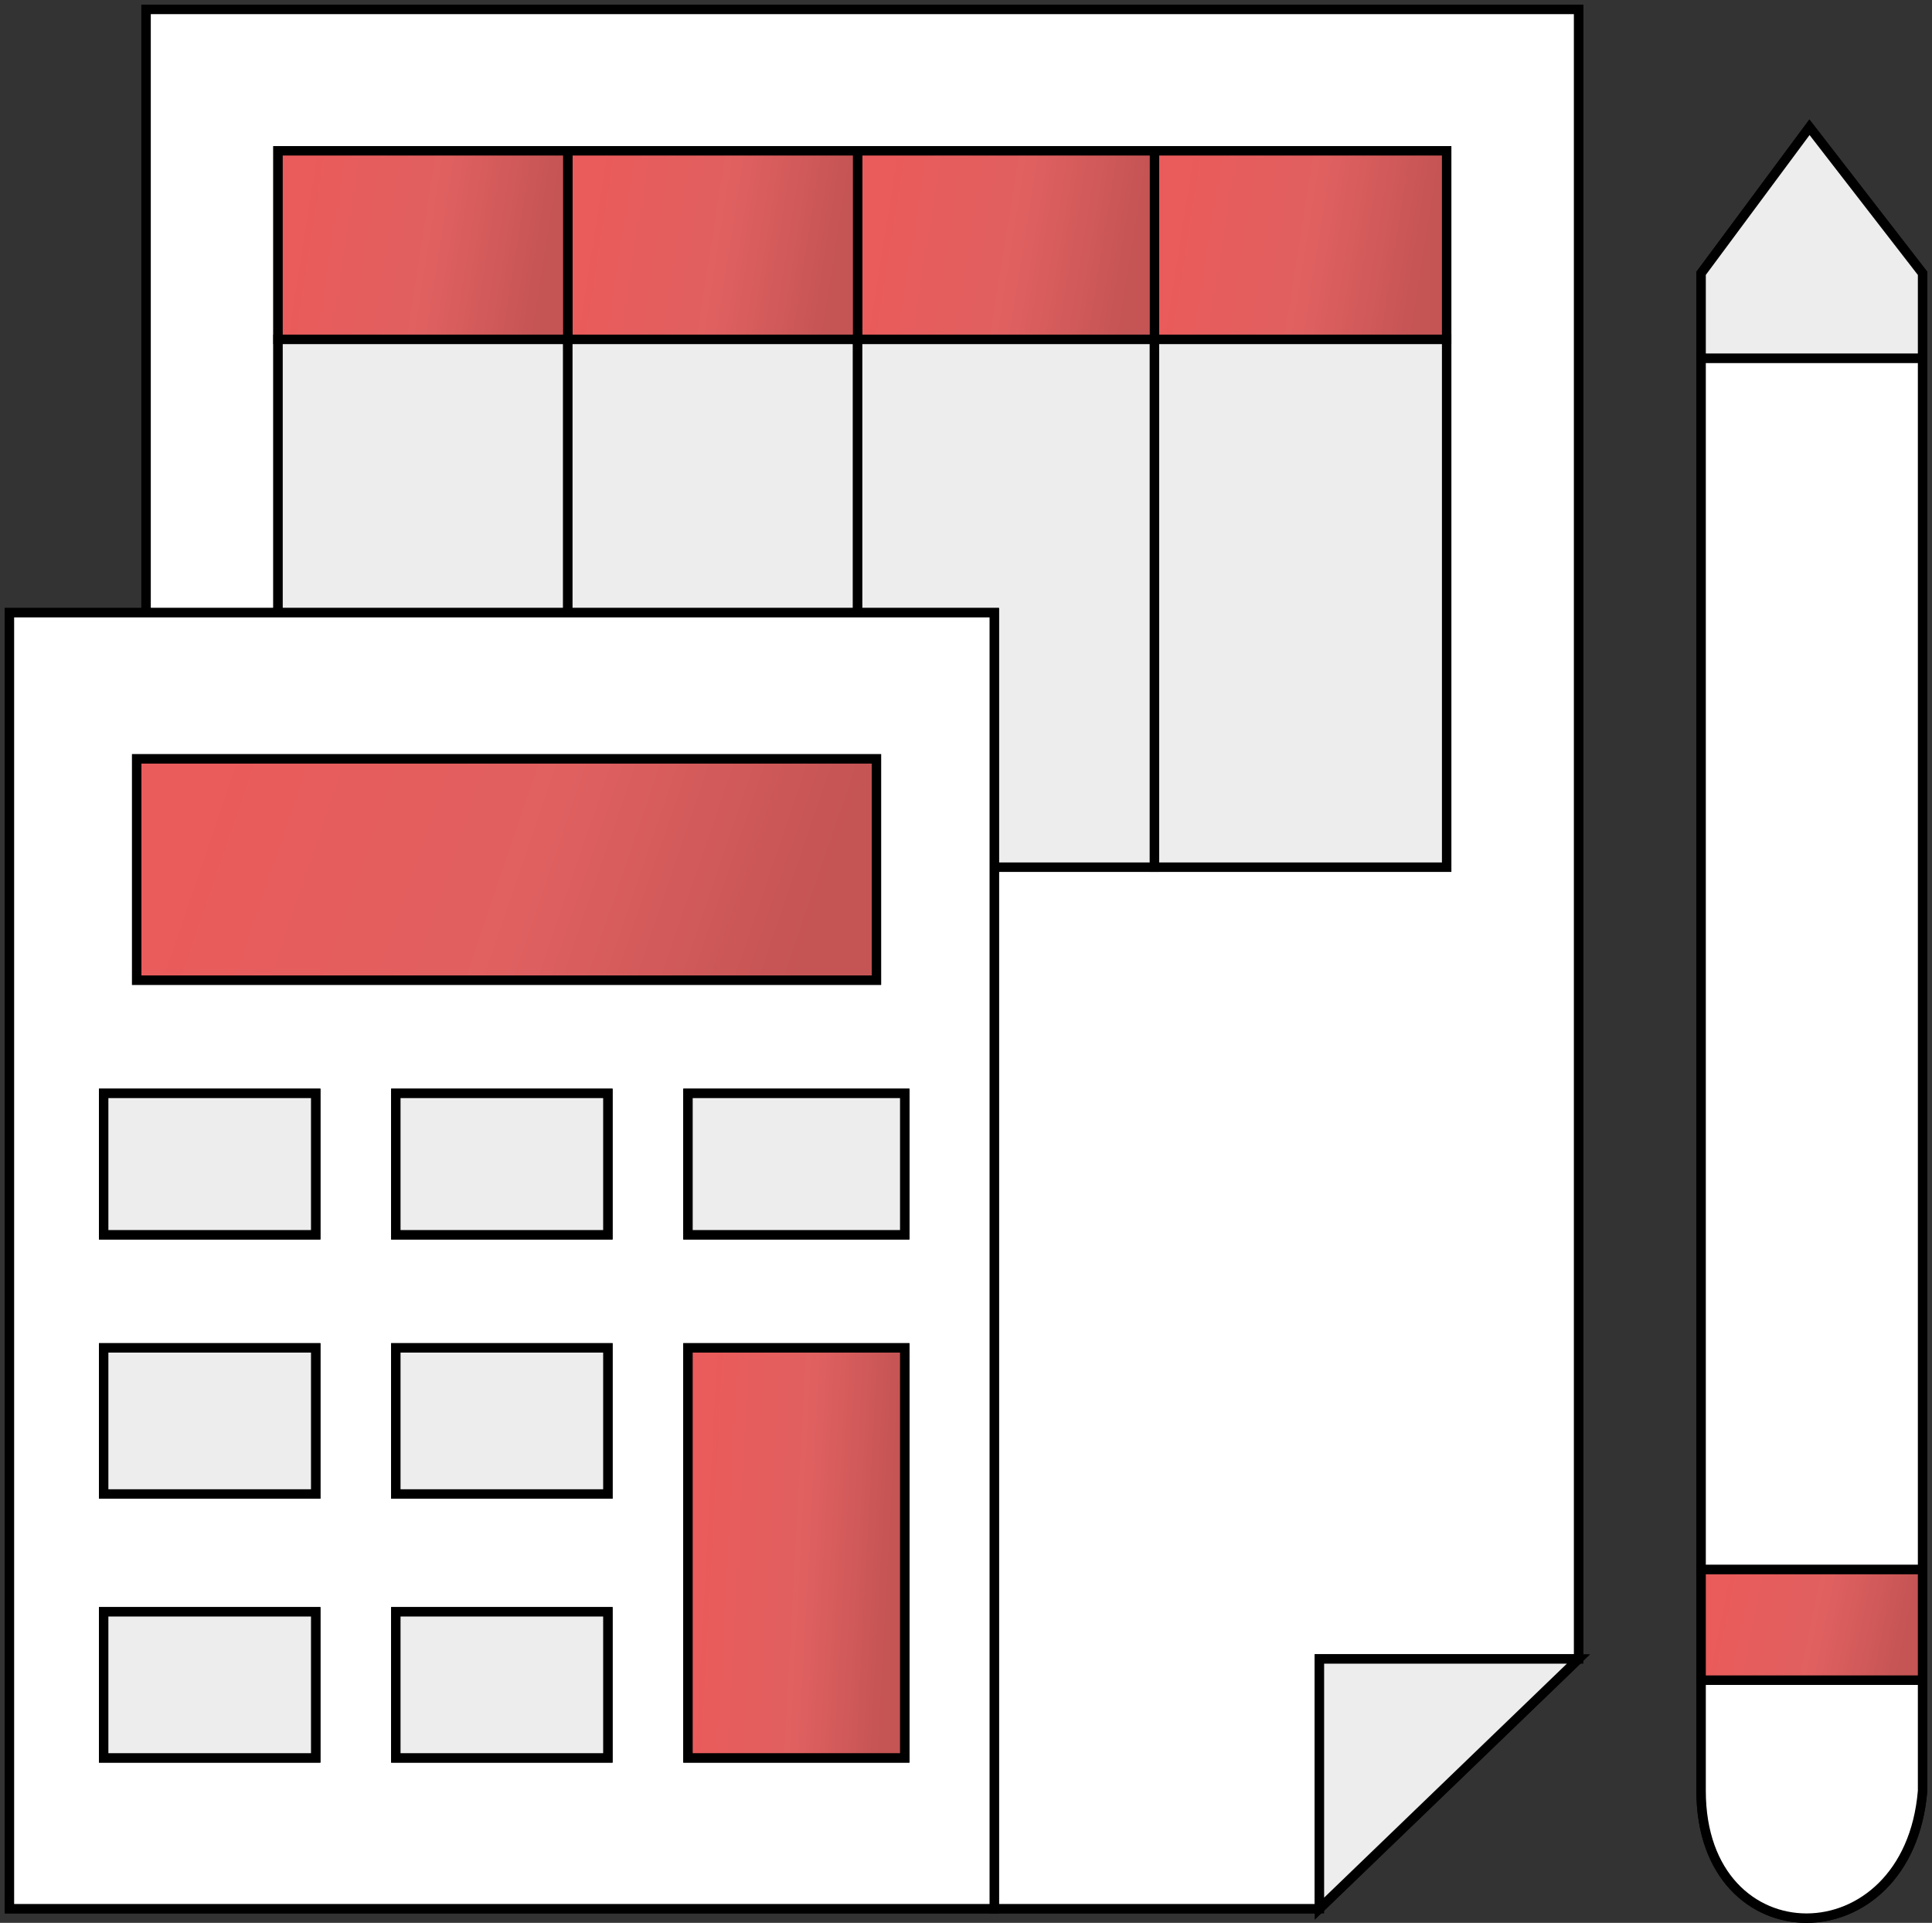
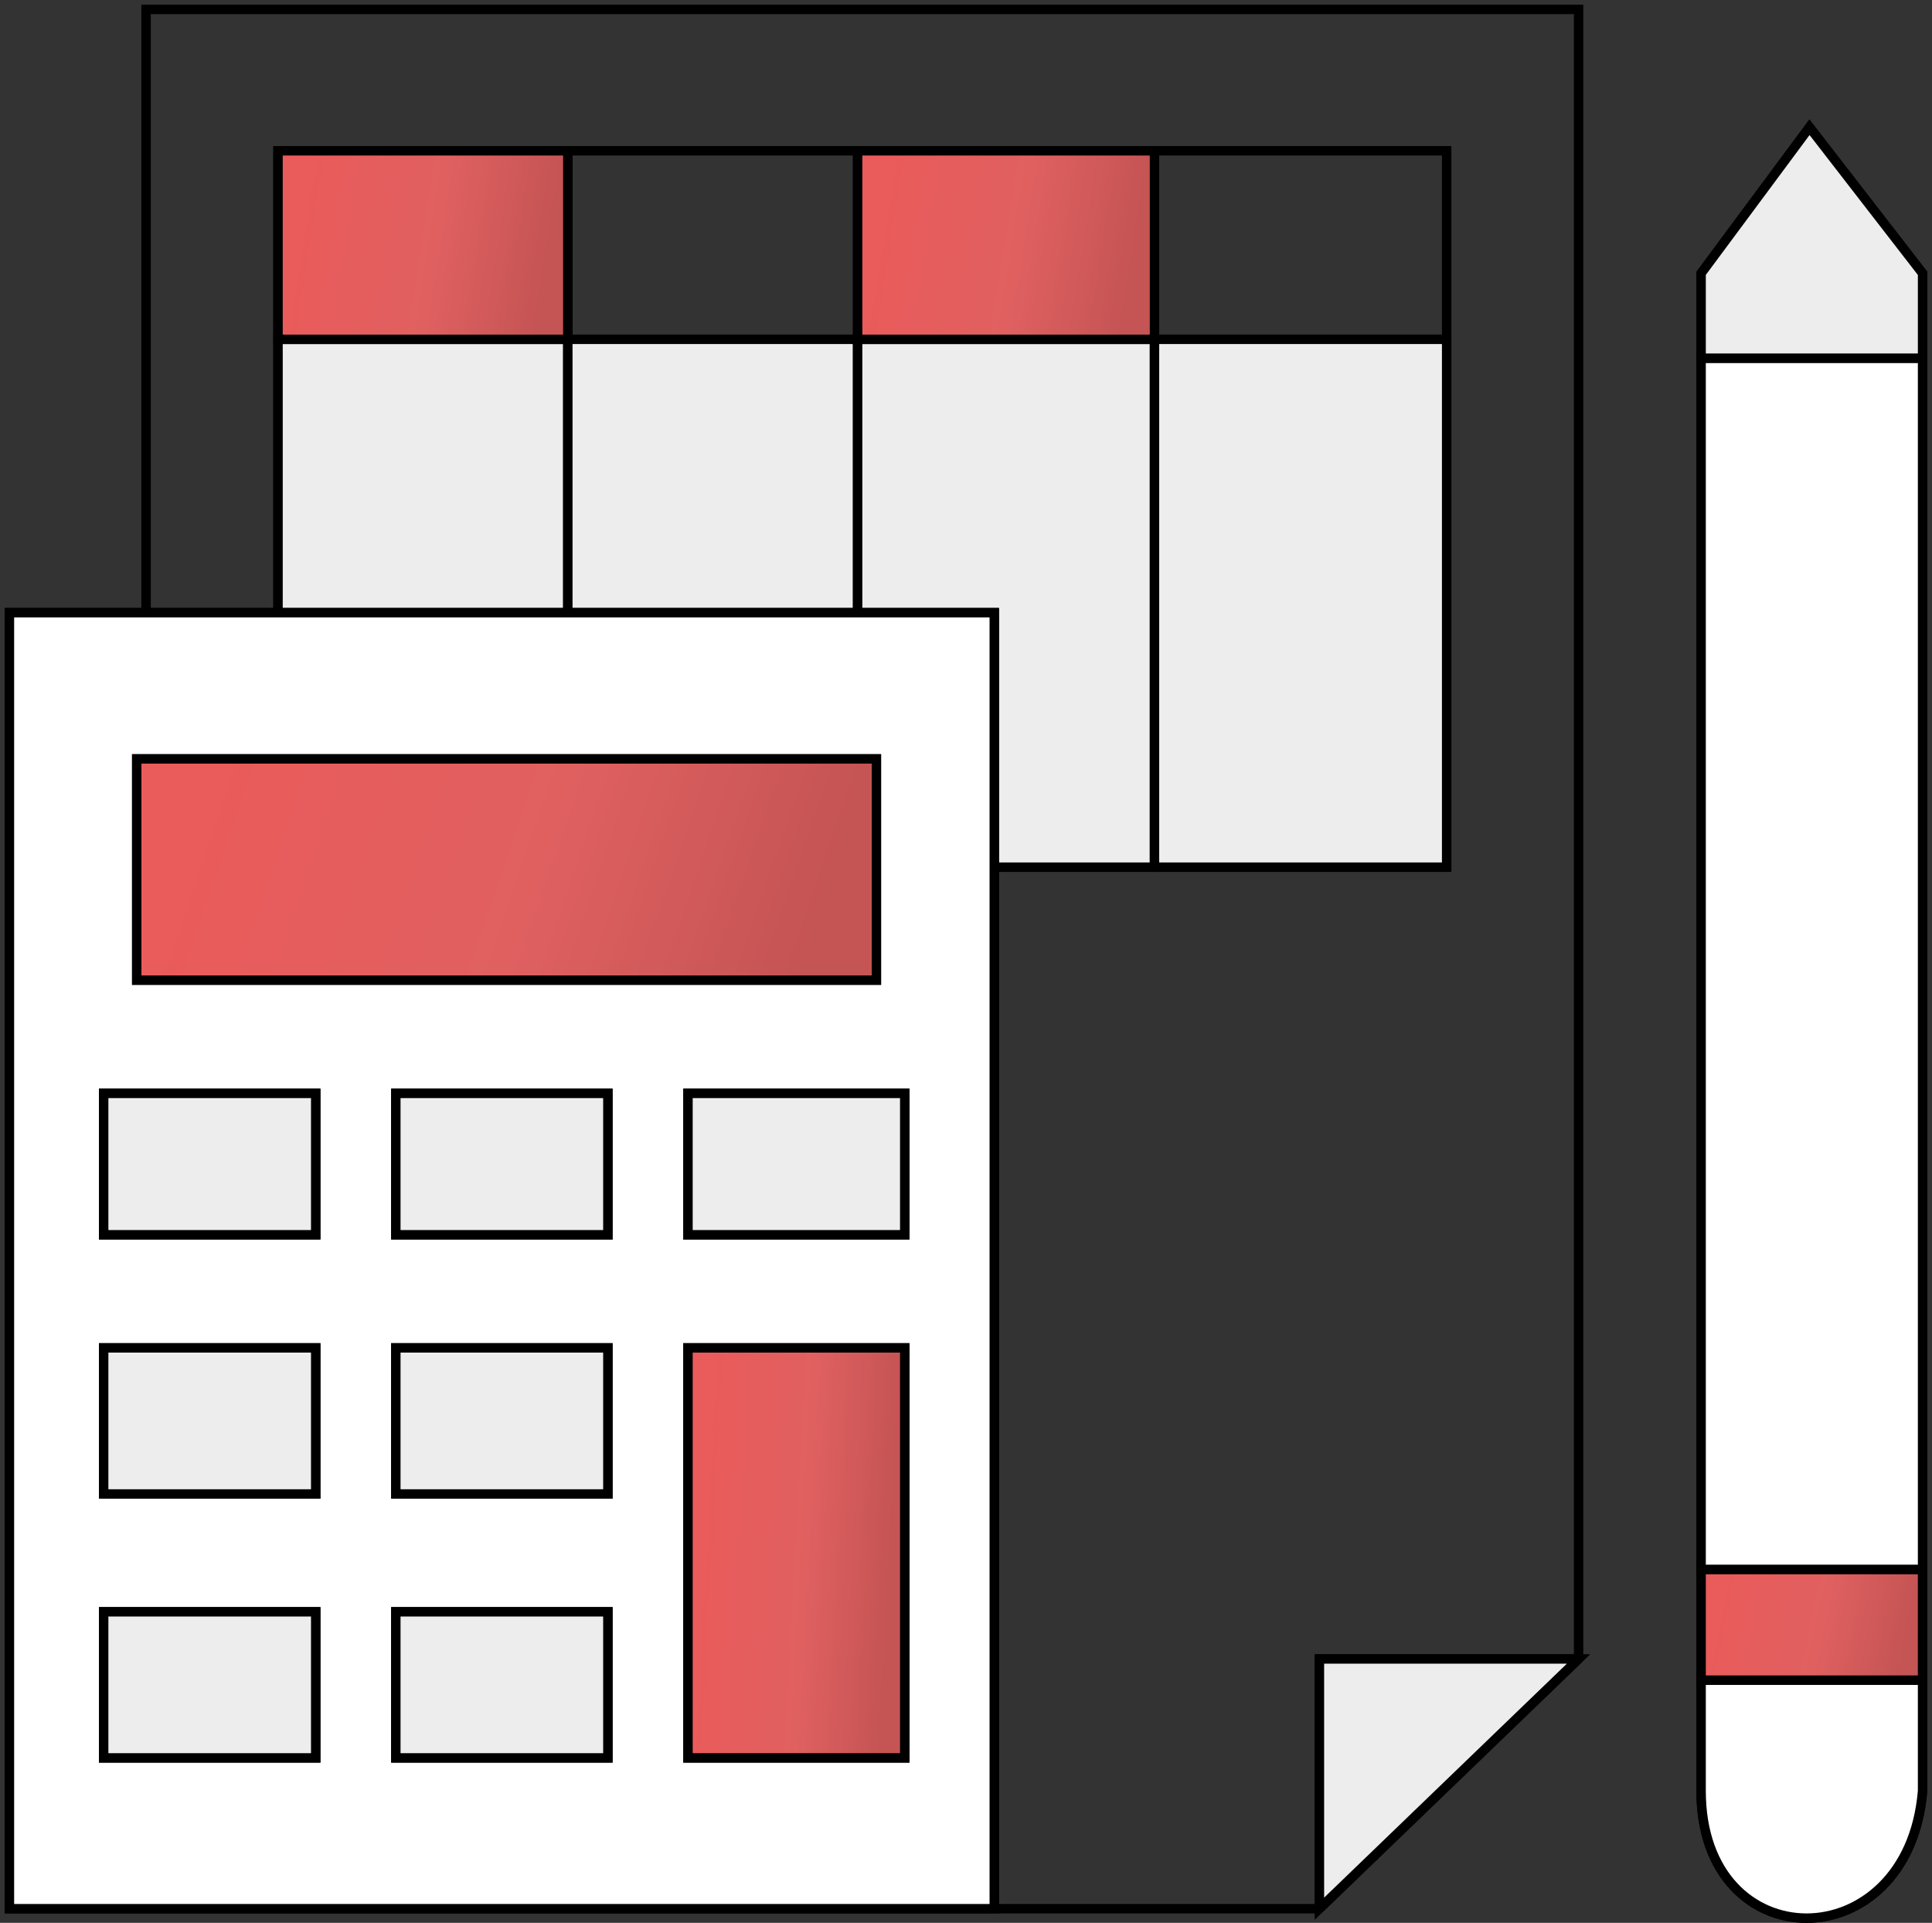
<svg xmlns="http://www.w3.org/2000/svg" width="205" height="204" viewBox="0 0 205 204" fill="none">
  <rect x="0" y="0" width="205" height="204" fill="#333333" stroke="none" />
  <path d="M105.5 202.5H1V65H15.5M105.5 202.5H140M105.5 202.5V92M140 202.5L167.5 176M140 202.5V176H167.5M167.5 176V1H15.5V65M15.5 65H29.5M105.5 92V65H91M105.5 92H122.5M29.5 65V36M29.5 65H60.25M29.5 36V16H60.25M29.5 36H60.25M153.5 36V92H122.5M153.5 36V16H122.5M153.5 36H122.5M122.5 16H91M122.5 16V36M122.5 92V36M91 16H60.25M91 16V36M91 65H60.25M91 65V36M60.25 16V36M60.25 65V36M180.5 38V29L192 13.5L204 29V38M180.5 38H204M180.5 38V166.5M204 38V166.5M204 166.5H180.5M204 166.5V178.25M180.5 166.5V178.25M180.5 178.25V190C180.5 208 202.5 208 204 190V178.25M180.5 178.25H204M60.25 36H91M91 36H122.5M96 186.5V143H73V186.5H96ZM96 131V116H73V131H96ZM64.5 186.5V171H42V186.5H64.5ZM33.5 186.5V171H11V186.5H33.5ZM64.5 131V116H42V131H64.5ZM64.5 143V158.5H42V143H64.5ZM33.5 158.5V143H11V158.5H33.5ZM33.5 131V116H11V131H33.5ZM93 104V80.5H14.5V104H93Z" stroke="black" />
-   <path d="M105.5 202.5H140V176H167.5V1H15.5V65H29.5V36V16H60.25H91H122.5H153.5V36V92H122.5H105.5V202.5Z" fill="white" stroke="black" />
  <path d="M29.5 36V65H60.25V36H29.5Z" fill="#EDEDED" stroke="black" />
  <path d="M91 65V36H60.25V65H91Z" fill="#EDEDED" stroke="black" />
  <path d="M105.5 65V92H122.5V36H91V65H105.5Z" fill="#EDEDED" stroke="black" />
  <path d="M153.5 92V36H122.5V92H153.5Z" fill="#EDEDED" stroke="black" />
-   <path d="M153.5 36V16H122.5V36H153.5Z" fill="url(#paint0_linear)" stroke="black" />
  <path d="M122.5 16H91V36H122.5V16Z" fill="url(#paint1_linear)" stroke="black" />
-   <path d="M91 16H60.25V36H91V16Z" fill="url(#paint2_linear)" stroke="black" />
  <path d="M29.5 16V36H60.25V16H29.5Z" fill="url(#paint3_linear)" stroke="black" />
  <path d="M93 104V80.5H14.5V104H93Z" fill="url(#paint4_linear)" stroke="black" />
  <path d="M1 65V202.5H105.5V92V65H91H60.25H29.5H15.5H1ZM96 143V186.5H73V143H96ZM96 116V131H73V116H96ZM64.5 171V186.5H42V171H64.5ZM33.5 171V186.5H11V171H33.5ZM64.5 116V131H42V116H64.5ZM64.5 158.5V143H42V158.5H64.5ZM33.5 143V158.5H11V143H33.5ZM33.5 116V131H11V116H33.5ZM93 80.5V104H14.5V80.5H93Z" fill="white" stroke="black" />
  <path d="M96 186.5V143H73V186.5H96Z" fill="url(#paint5_linear)" stroke="black" />
  <path d="M96 131V116H73V131H96Z" fill="#EDEDED" stroke="black" />
  <path d="M64.5 131V116H42V131H64.5Z" fill="#EDEDED" stroke="black" />
  <path d="M64.5 143V158.5H42V143H64.5Z" fill="#EDEDED" stroke="black" />
  <path d="M64.5 186.5V171H42V186.5H64.5Z" fill="#EDEDED" stroke="black" />
  <path d="M33.5 186.5V171H11V186.5H33.5Z" fill="#EDEDED" stroke="black" />
  <path d="M33.5 158.5V143H11V158.5H33.5Z" fill="#EDEDED" stroke="black" />
  <path d="M33.5 131V116H11V131H33.5Z" fill="#EDEDED" stroke="black" />
  <path d="M140 202.5L167.5 176H140V202.5Z" fill="#EDEDED" stroke="black" />
  <path d="M180.5 190C180.5 208 202.5 208 204 190V178.25H180.5V190Z" fill="white" stroke="black" />
  <path d="M204 166.5H180.5V178.25H204V166.5Z" fill="url(#paint6_linear)" stroke="black" />
  <path d="M204 38H180.5V166.5H204V38Z" fill="white" stroke="black" />
  <path d="M204 29L192 13.5L180.5 29V38H204V29Z" fill="#EDEDED" stroke="black" />
  <defs>
    <linearGradient id="paint0_linear" x1="125.427" y1="19.669" x2="151.996" y2="23.876" gradientUnits="userSpaceOnUse">
      <stop stop-color="#EA5B5B" />
      <stop offset="0.547" stop-color="#E06060" />
      <stop offset="1" stop-color="#C55454" />
    </linearGradient>
    <linearGradient id="paint1_linear" x1="93.975" y1="19.669" x2="120.95" y2="24.009" gradientUnits="userSpaceOnUse">
      <stop stop-color="#EA5B5B" />
      <stop offset="0.547" stop-color="#E06060" />
      <stop offset="1" stop-color="#C55454" />
    </linearGradient>
    <linearGradient id="paint2_linear" x1="63.154" y1="19.669" x2="89.518" y2="23.81" gradientUnits="userSpaceOnUse">
      <stop stop-color="#EA5B5B" />
      <stop offset="0.547" stop-color="#E06060" />
      <stop offset="1" stop-color="#C55454" />
    </linearGradient>
    <linearGradient id="paint3_linear" x1="32.404" y1="19.669" x2="58.768" y2="23.81" gradientUnits="userSpaceOnUse">
      <stop stop-color="#EA5B5B" />
      <stop offset="0.547" stop-color="#E06060" />
      <stop offset="1" stop-color="#C55454" />
    </linearGradient>
    <linearGradient id="paint4_linear" x1="21.913" y1="84.811" x2="83.683" y2="105.891" gradientUnits="userSpaceOnUse">
      <stop stop-color="#EA5B5B" />
      <stop offset="0.547" stop-color="#E06060" />
      <stop offset="1" stop-color="#C55454" />
    </linearGradient>
    <linearGradient id="paint5_linear" x1="75.172" y1="150.979" x2="95.319" y2="152.068" gradientUnits="userSpaceOnUse">
      <stop stop-color="#EA5B5B" />
      <stop offset="0.547" stop-color="#E06060" />
      <stop offset="1" stop-color="#C55454" />
    </linearGradient>
    <linearGradient id="paint6_linear" x1="182.719" y1="168.655" x2="202.537" y2="172.705" gradientUnits="userSpaceOnUse">
      <stop stop-color="#EA5B5B" />
      <stop offset="0.547" stop-color="#E06060" />
      <stop offset="1" stop-color="#C55454" />
    </linearGradient>
  </defs>
</svg>